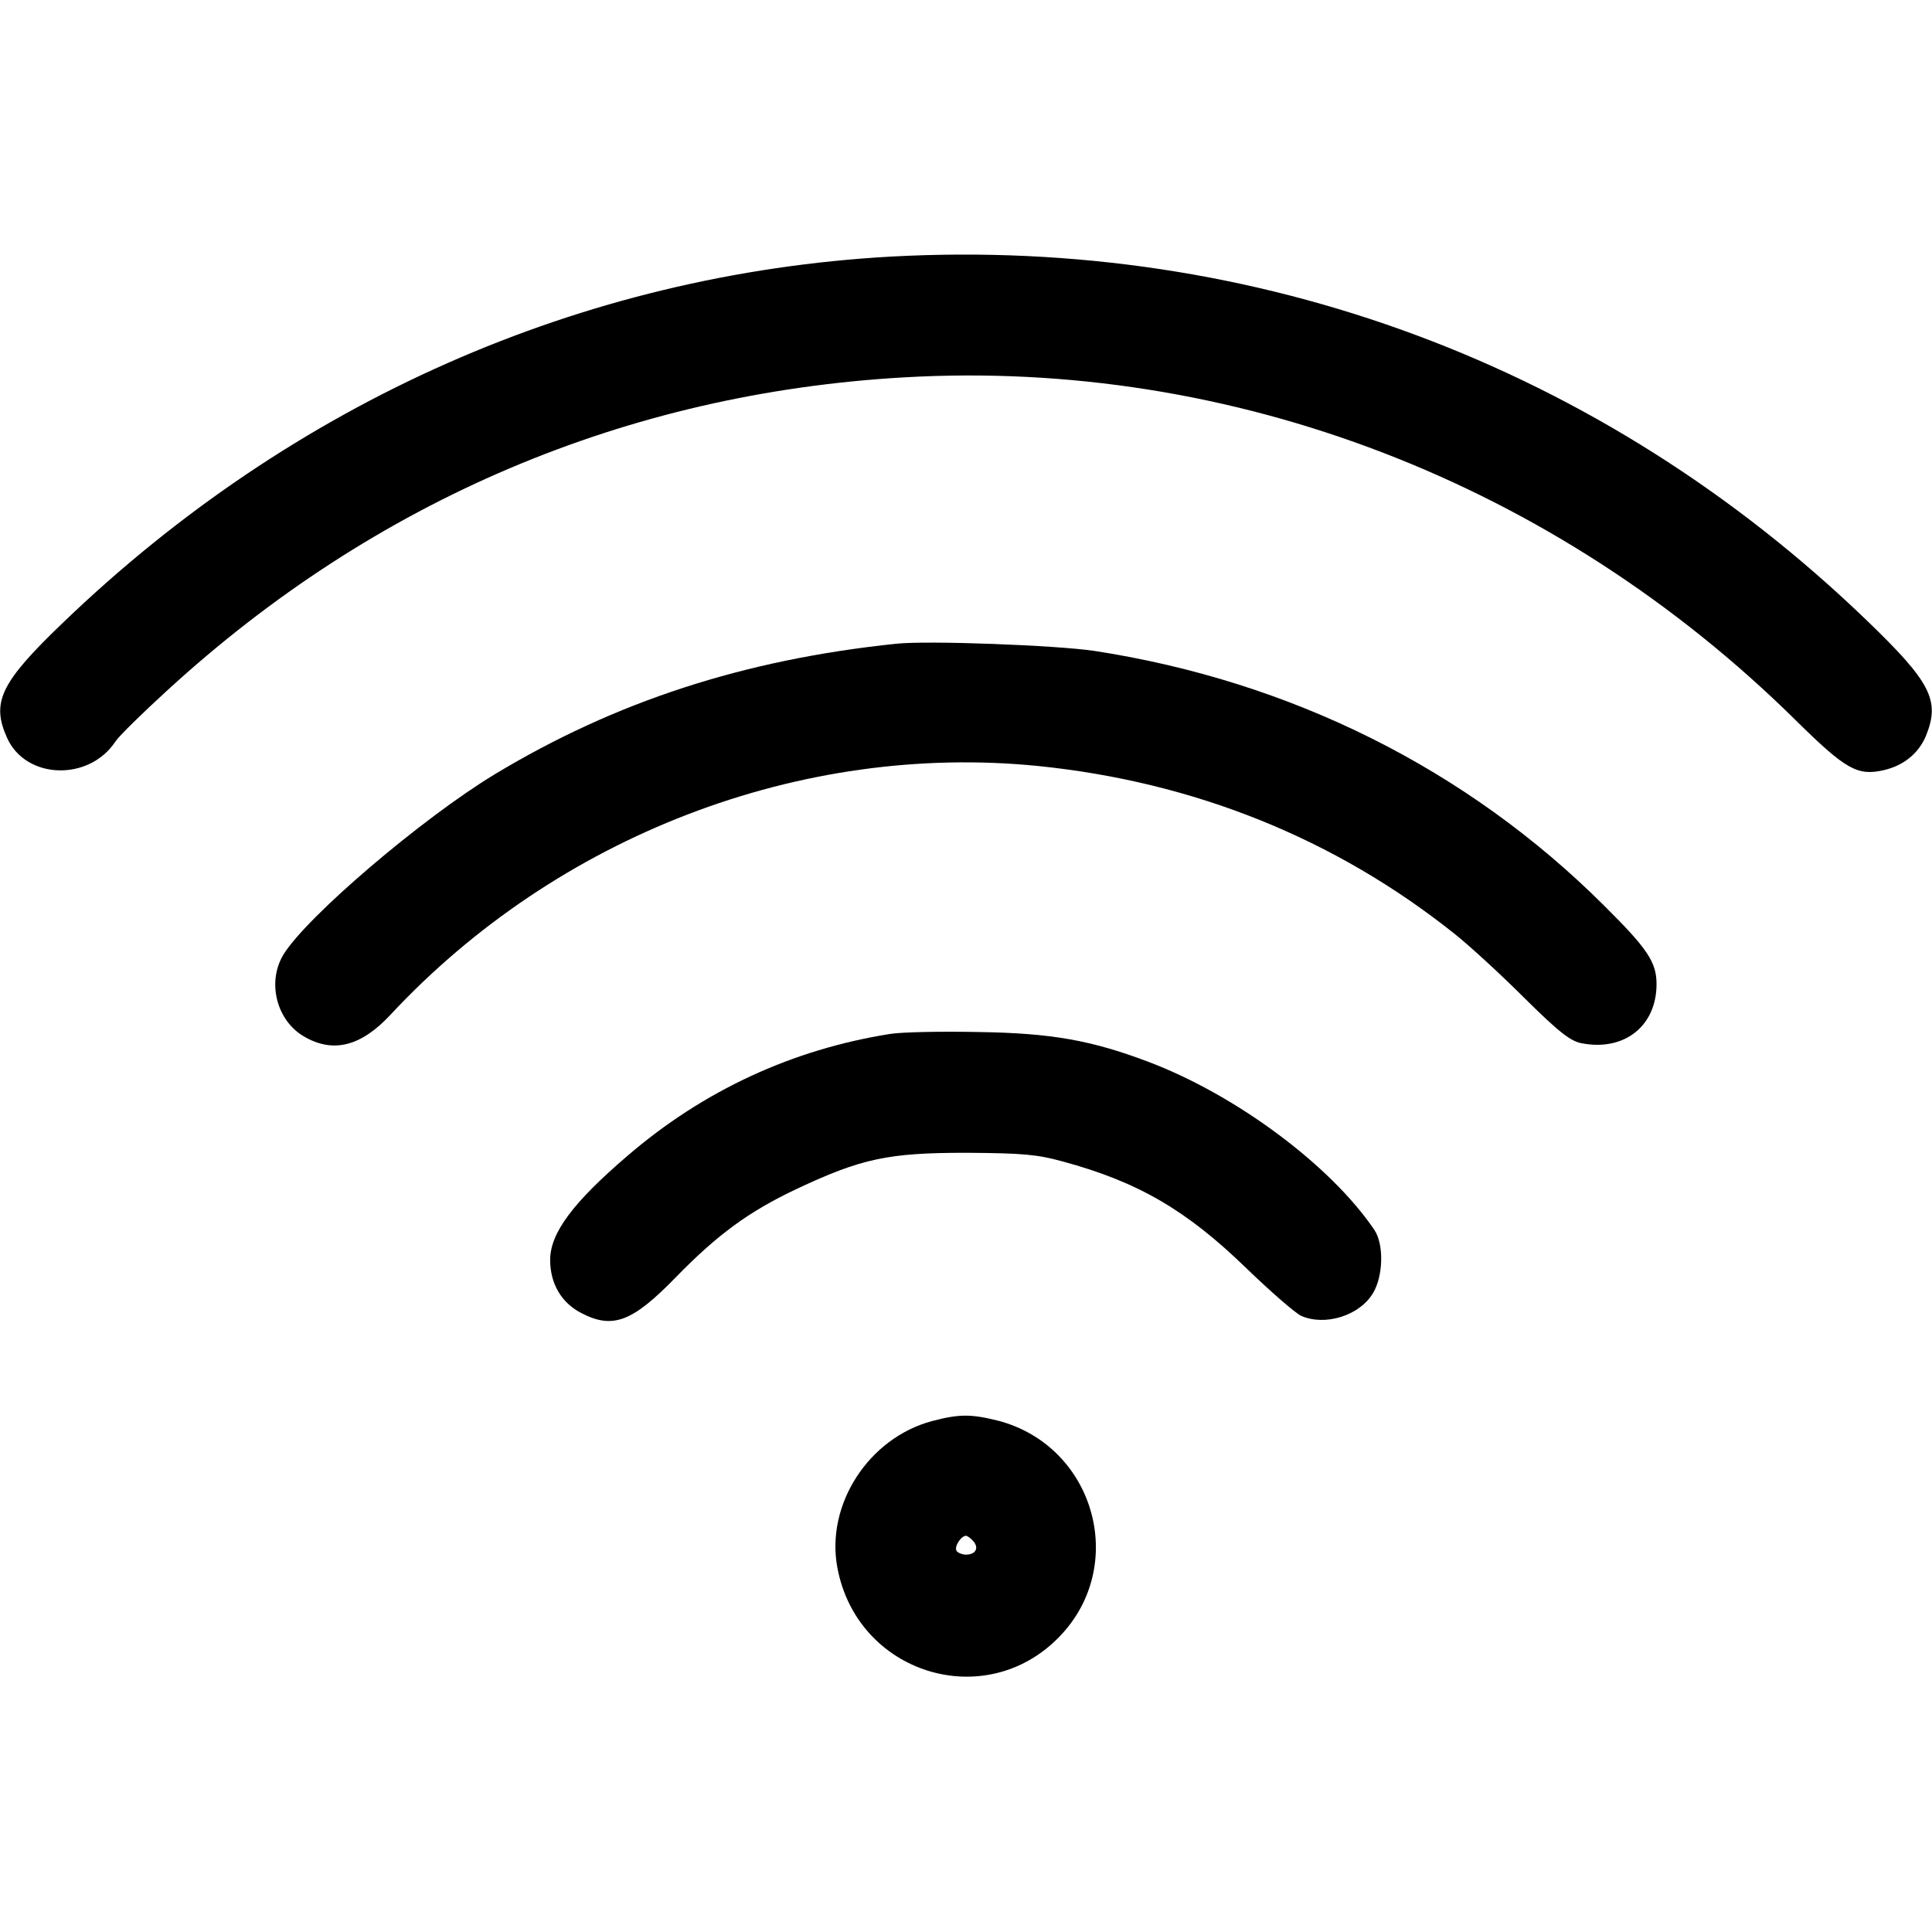
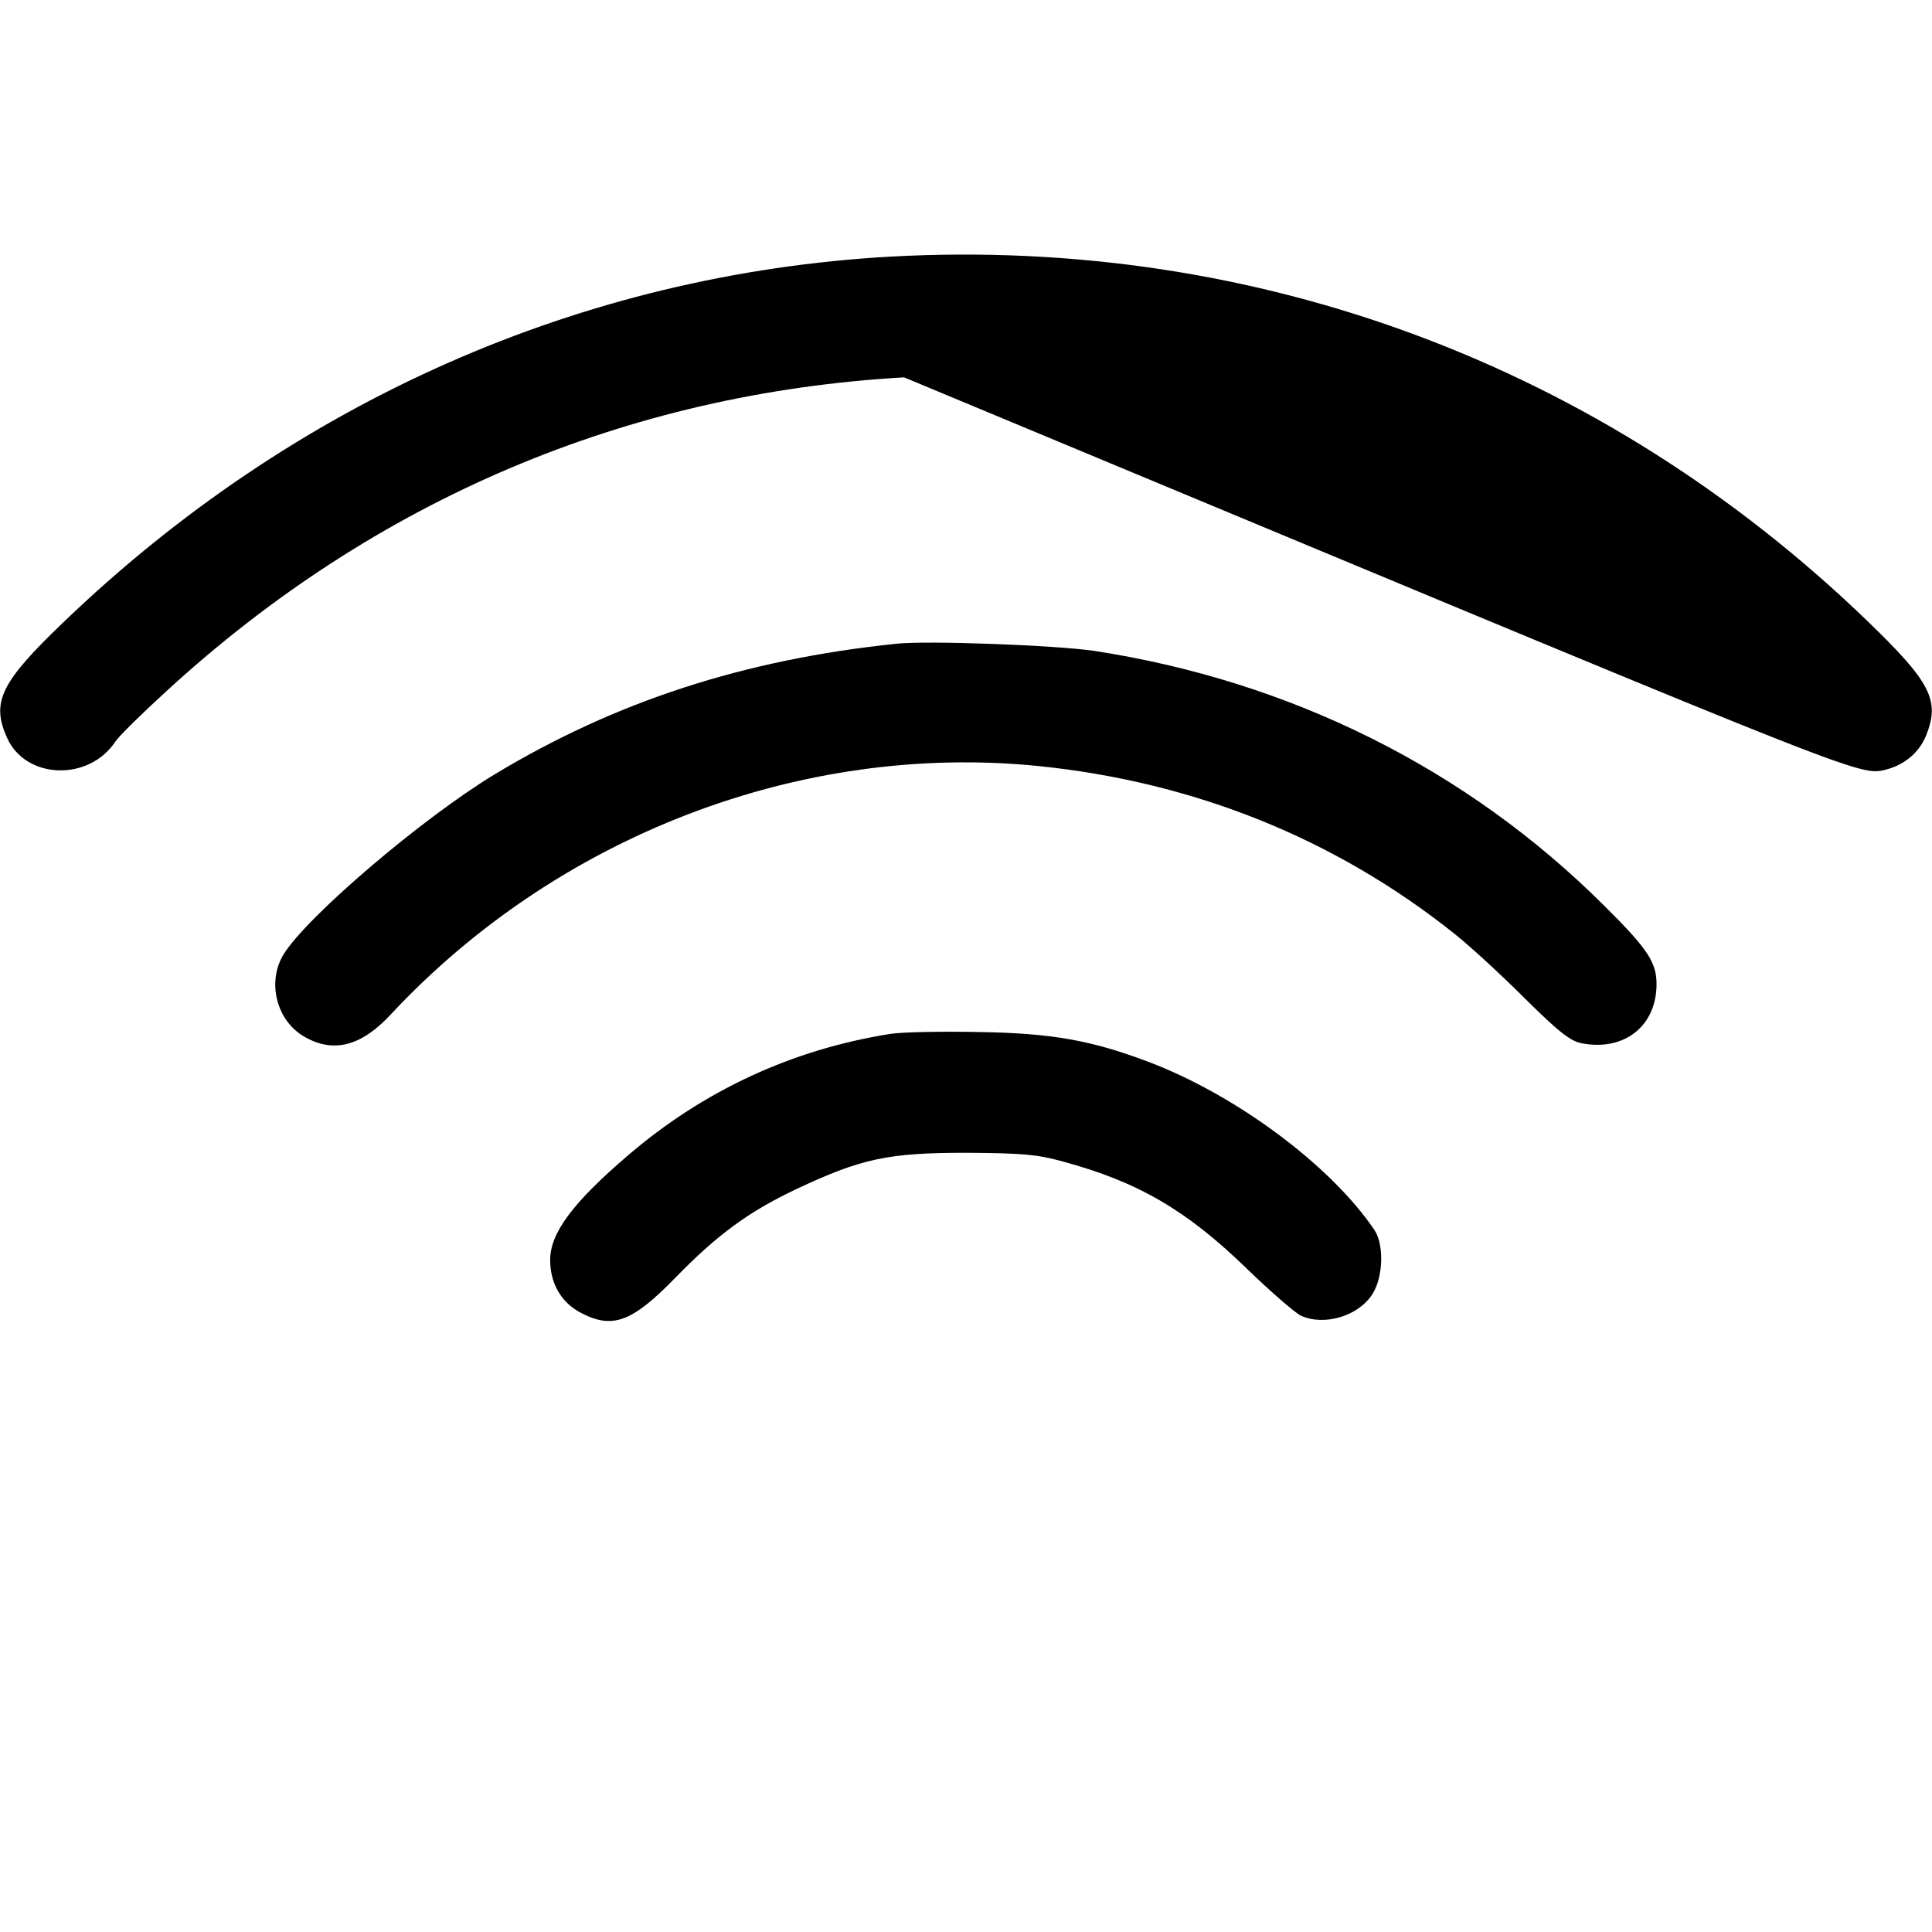
<svg xmlns="http://www.w3.org/2000/svg" width="50" height="50" viewBox="0 0 50 50" fill="none">
-   <path d="M23.047 6.641C15.059 7.09 7.588 10.391 1.641 16.104C0.01 17.666 -0.234 18.174 0.186 19.102C0.674 20.176 2.305 20.225 2.988 19.189C3.076 19.053 3.682 18.457 4.336 17.861C9.707 12.939 16.211 10.176 23.398 9.766C31.895 9.277 40.244 12.49 46.475 18.642C47.764 19.912 48.066 20.088 48.75 19.932C49.268 19.814 49.658 19.492 49.844 19.043C50.215 18.125 49.971 17.656 48.32 16.064C41.465 9.453 32.52 6.123 23.047 6.641Z" fill="black" />
+   <path d="M23.047 6.641C15.059 7.09 7.588 10.391 1.641 16.104C0.01 17.666 -0.234 18.174 0.186 19.102C0.674 20.176 2.305 20.225 2.988 19.189C3.076 19.053 3.682 18.457 4.336 17.861C9.707 12.939 16.211 10.176 23.398 9.766C47.764 19.912 48.066 20.088 48.75 19.932C49.268 19.814 49.658 19.492 49.844 19.043C50.215 18.125 49.971 17.656 48.32 16.064C41.465 9.453 32.52 6.123 23.047 6.641Z" fill="black" />
  <path d="M23.194 16.66C19.258 17.07 15.928 18.154 12.803 20.039C10.918 21.181 7.93 23.73 7.334 24.707C6.904 25.42 7.158 26.416 7.871 26.826C8.623 27.265 9.346 27.08 10.108 26.259C14.424 21.631 20.723 19.209 26.865 19.824C30.899 20.234 34.551 21.699 37.647 24.17C38.028 24.472 38.838 25.215 39.453 25.83C40.361 26.728 40.654 26.953 40.947 27.002C42.041 27.207 42.871 26.552 42.871 25.468C42.871 24.902 42.637 24.55 41.514 23.437C37.969 19.902 33.408 17.627 28.32 16.845C27.334 16.699 24.014 16.572 23.194 16.66Z" fill="black" />
  <path d="M23.037 26.758C20.508 27.158 18.203 28.223 16.24 29.912C14.824 31.123 14.238 31.914 14.238 32.607C14.238 33.222 14.531 33.721 15.049 33.984C15.859 34.404 16.367 34.209 17.48 33.066C18.564 31.953 19.375 31.357 20.615 30.771C22.295 29.98 22.988 29.834 25 29.834C26.455 29.844 26.826 29.873 27.5 30.058C29.453 30.586 30.703 31.318 32.246 32.812C32.881 33.428 33.525 33.984 33.672 34.053C34.287 34.326 35.176 34.053 35.527 33.476C35.801 33.037 35.82 32.197 35.566 31.826C34.434 30.156 31.982 28.33 29.697 27.471C28.242 26.924 27.217 26.738 25.342 26.709C24.375 26.689 23.34 26.709 23.037 26.758Z" fill="black" />
-   <path d="M24.121 36.777C22.48 37.217 21.367 38.935 21.67 40.566C22.178 43.31 25.488 44.346 27.412 42.363C29.209 40.517 28.33 37.422 25.83 36.767C25.127 36.592 24.824 36.592 24.121 36.777ZM25.195 39.892C25.342 40.068 25.244 40.234 25 40.234C24.902 40.234 24.785 40.185 24.756 40.137C24.687 40.029 24.873 39.746 25 39.746C25.039 39.746 25.127 39.814 25.195 39.892Z" fill="black" />
</svg>